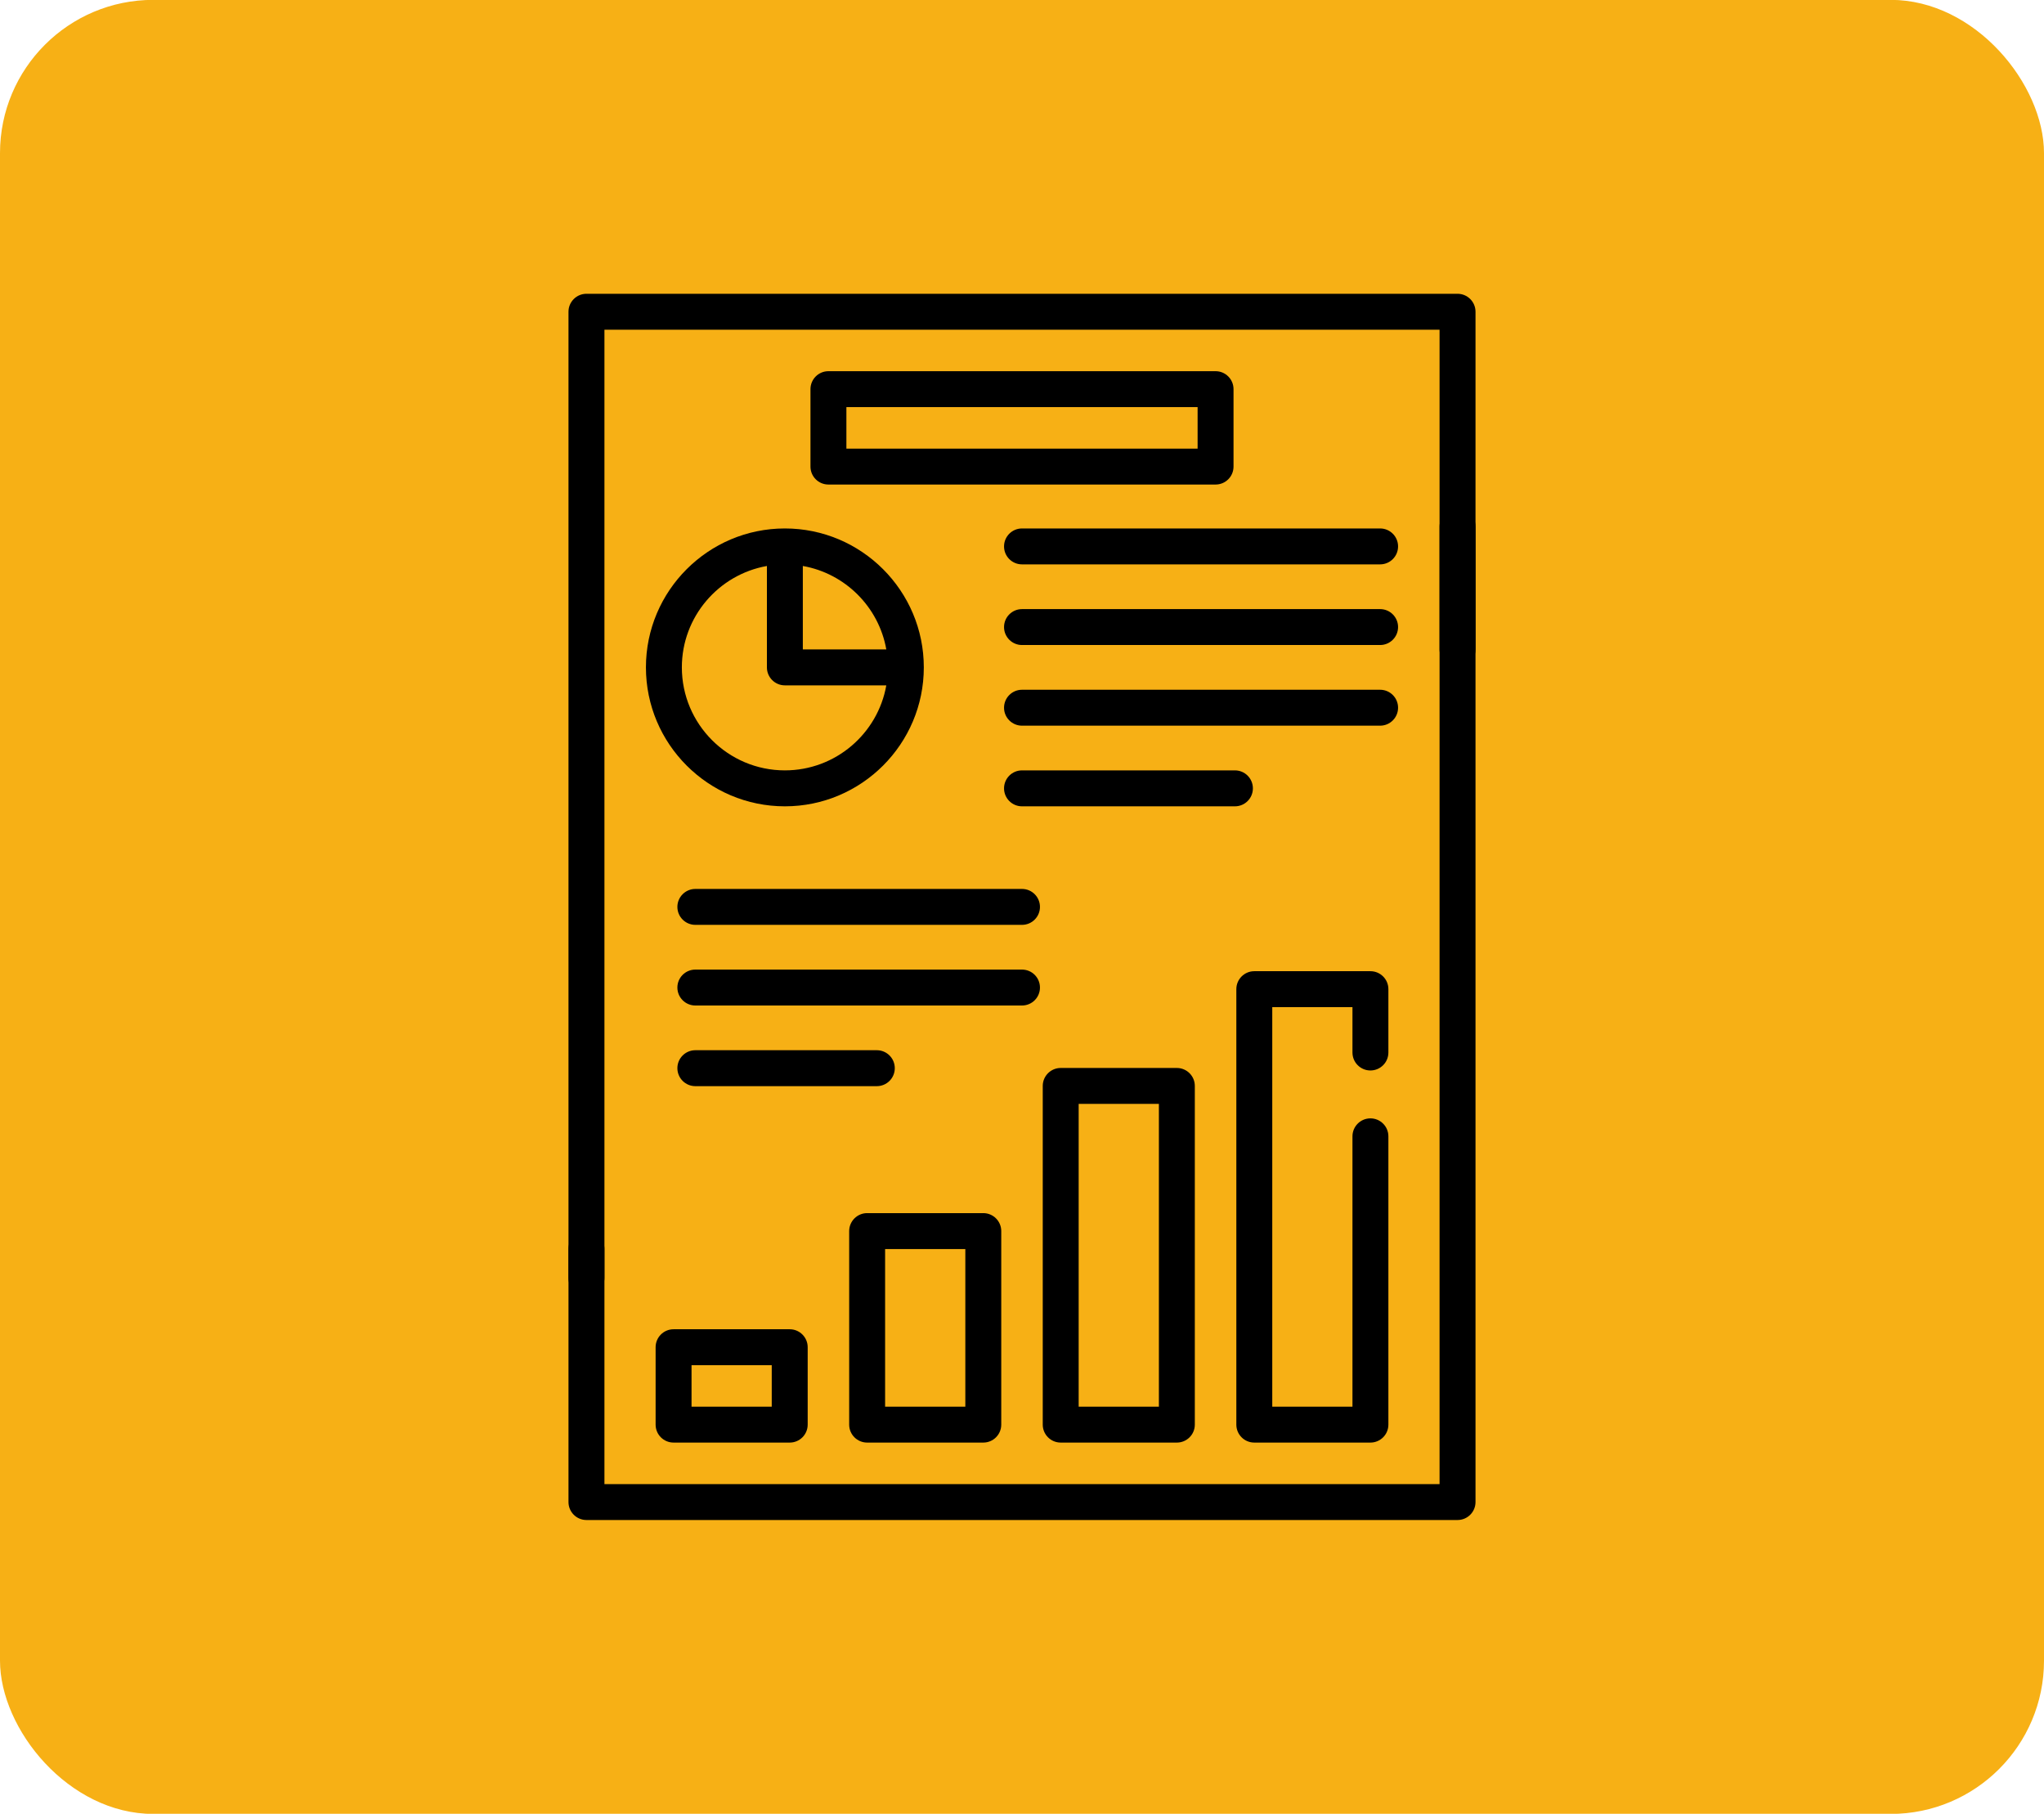
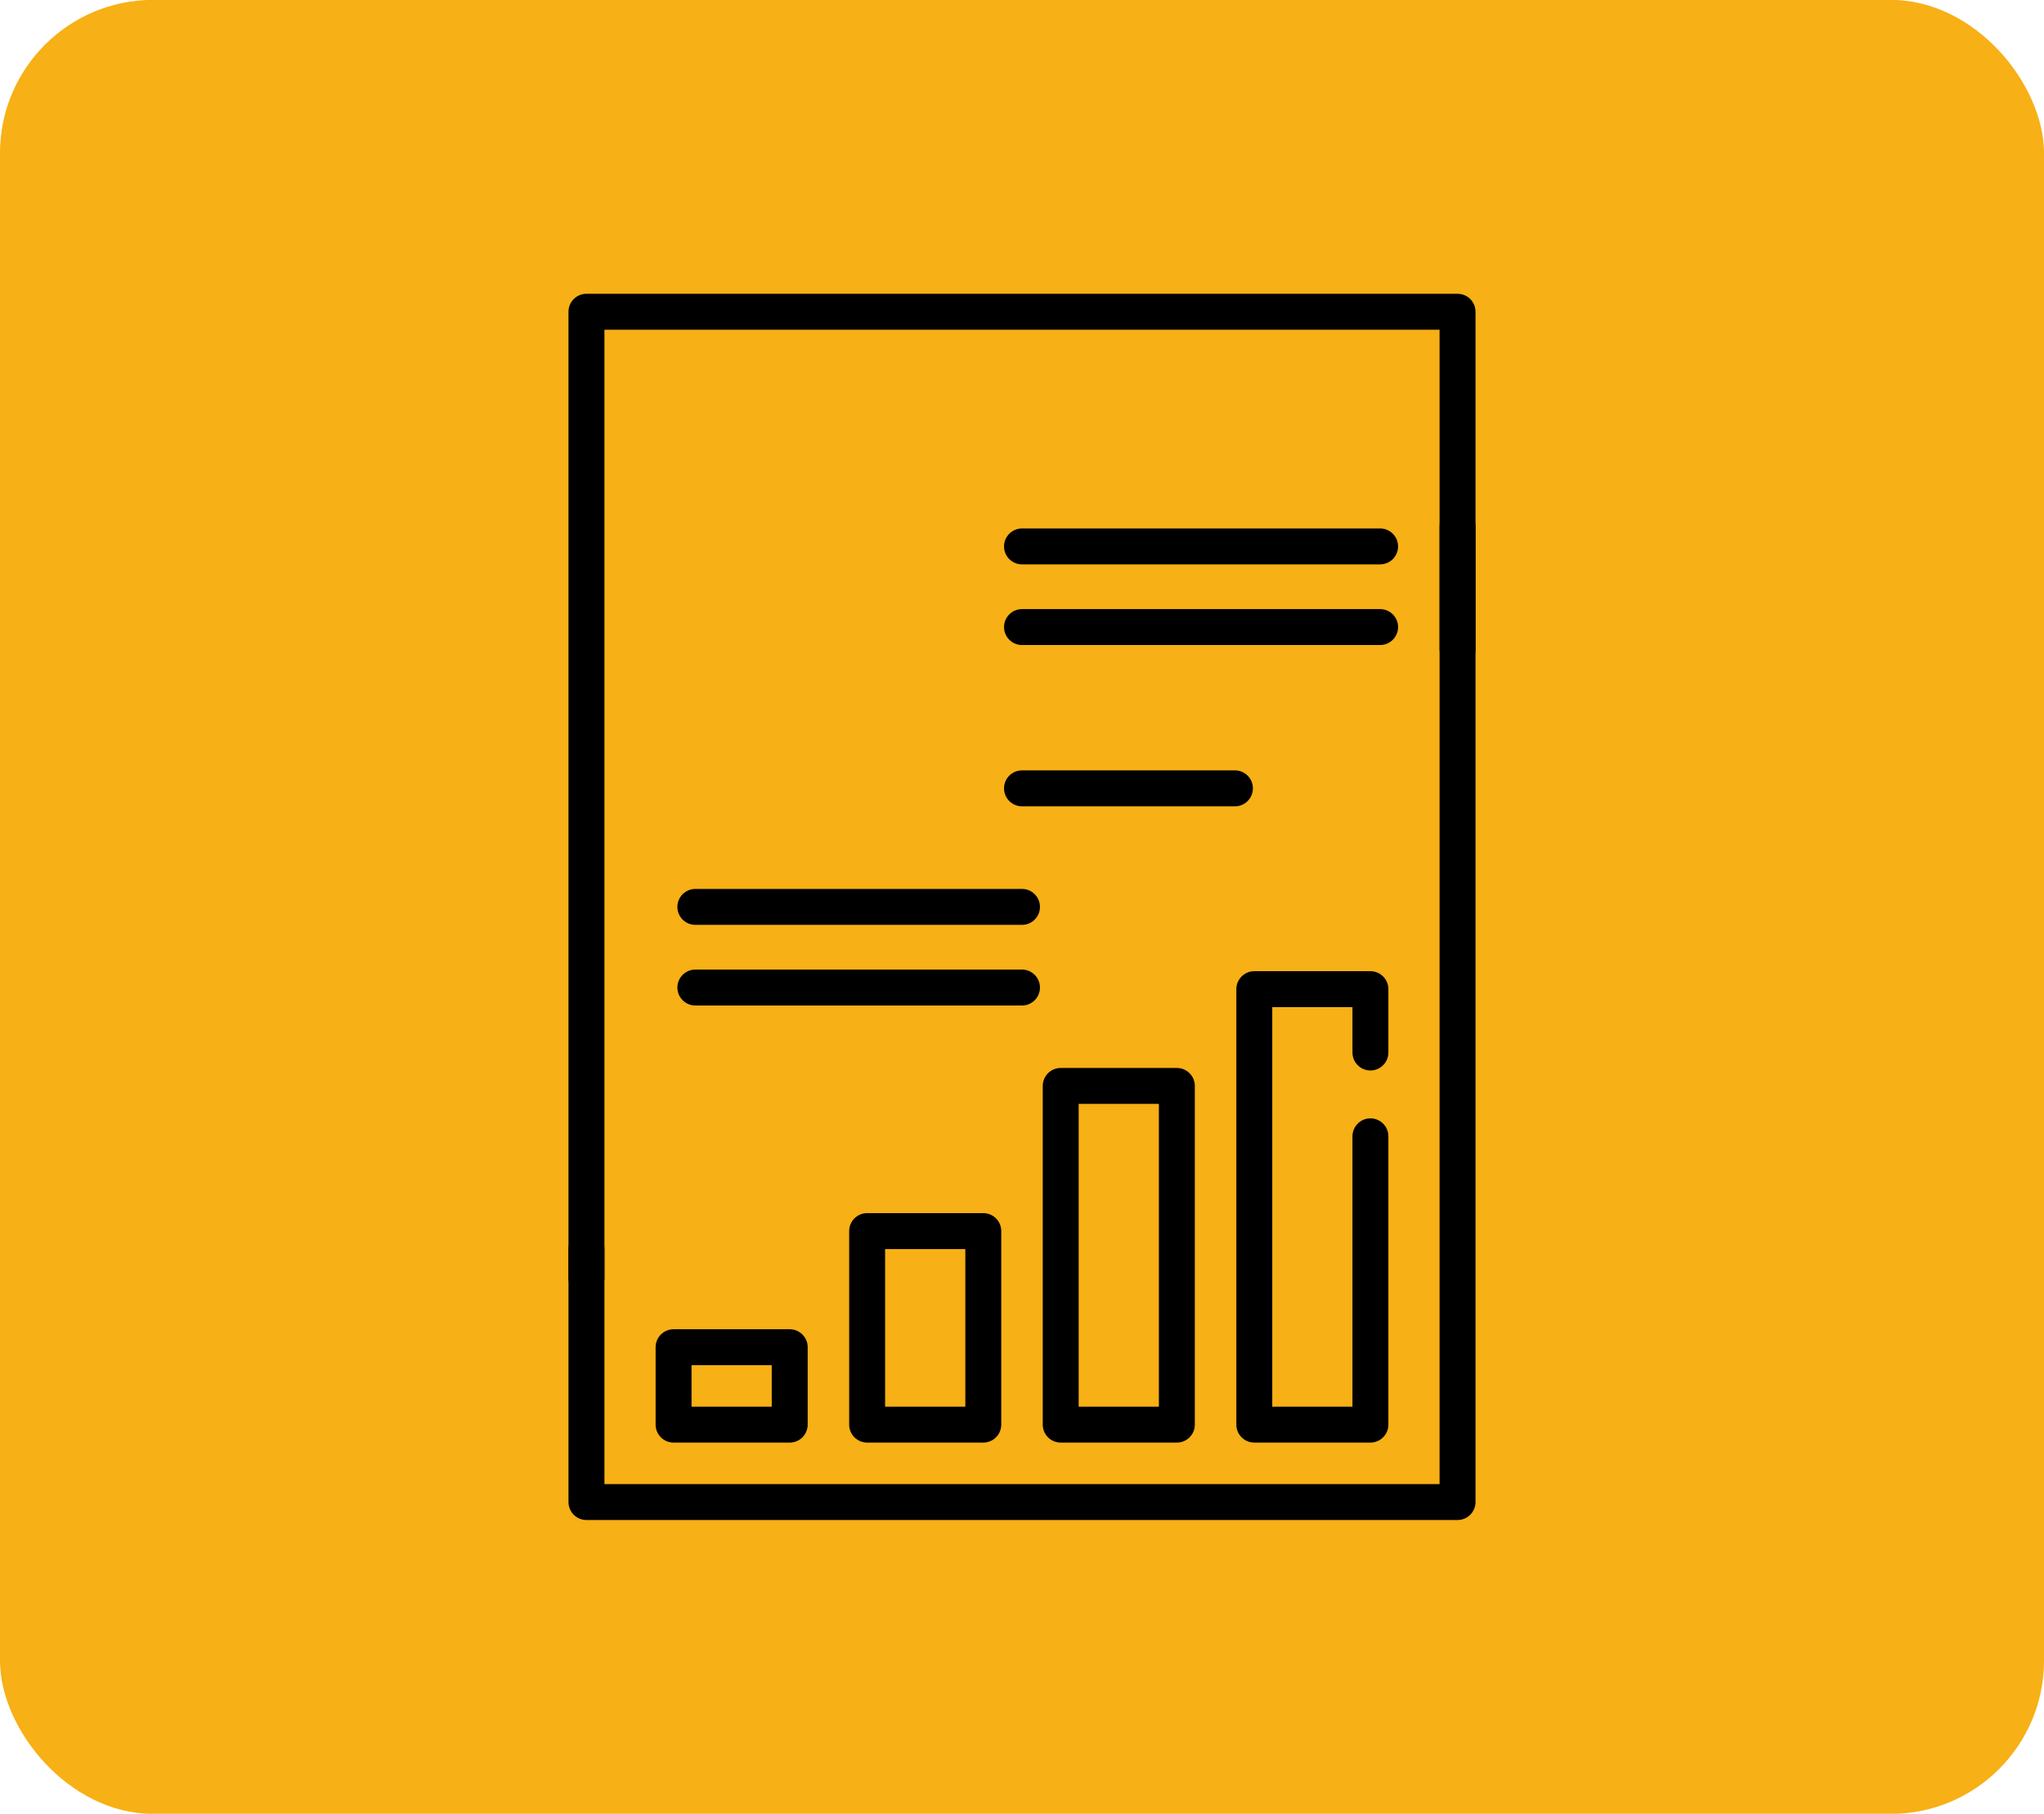
<svg xmlns="http://www.w3.org/2000/svg" width="80" height="71" viewBox="0 0 80 71" fill="none">
  <rect y="-0.005" width="80" height="71.01" rx="6" fill="#F7B015" />
  <path d="M57.047 11.5H22.953C22.565 11.5 22.25 11.815 22.25 12.203V50.031C22.25 50.42 22.565 50.734 22.953 50.734C23.342 50.734 23.657 50.42 23.657 50.031V12.906H56.343V25.422C56.343 25.81 56.658 26.125 57.047 26.125C57.435 26.125 57.75 25.81 57.75 25.422V12.203C57.75 11.815 57.435 11.5 57.047 11.5Z" fill="black" />
  <path d="M57.047 19.905C56.658 19.905 56.343 20.22 56.343 20.608V58.094H23.657V48.884C23.657 48.495 23.342 48.181 22.953 48.181C22.565 48.181 22.25 48.495 22.25 48.884V58.797C22.25 59.185 22.565 59.5 22.953 59.5H57.047C57.435 59.5 57.75 59.185 57.75 58.797V20.608C57.75 20.22 57.435 19.905 57.047 19.905Z" fill="black" />
-   <path d="M25.281 26.124C25.281 29.123 27.721 31.563 30.719 31.563C33.718 31.563 36.157 29.123 36.157 26.124C36.157 23.126 33.718 20.686 30.719 20.686C27.721 20.686 25.281 23.126 25.281 26.124ZM30.719 30.156C28.496 30.156 26.687 28.348 26.687 26.124C26.687 24.141 28.127 22.489 30.016 22.155V26.124C30.016 26.513 30.331 26.828 30.719 26.828H34.689C34.355 28.717 32.703 30.156 30.719 30.156ZM34.689 25.421H31.422V22.155C33.083 22.448 34.395 23.761 34.689 25.421Z" fill="black" />
  <path d="M26.363 52.033C25.974 52.033 25.66 52.348 25.66 52.736V55.766C25.66 56.155 25.974 56.469 26.363 56.469H30.909C31.297 56.469 31.612 56.155 31.612 55.766V52.736C31.612 52.348 31.297 52.033 30.909 52.033H26.363ZM30.205 55.063H27.066V53.439H30.205V55.063Z" fill="black" />
  <path d="M33.939 56.469H38.485C38.873 56.469 39.188 56.155 39.188 55.766V48.19C39.188 47.802 38.873 47.487 38.485 47.487H33.939C33.551 47.487 33.236 47.802 33.236 48.19V55.766C33.236 56.155 33.551 56.469 33.939 56.469ZM34.642 48.893H37.782V55.063H34.642V48.893Z" fill="black" />
  <path d="M41.515 41.805C41.127 41.805 40.812 42.12 40.812 42.508V55.766C40.812 56.155 41.127 56.469 41.515 56.469H46.061C46.449 56.469 46.764 56.155 46.764 55.766V42.508C46.764 42.12 46.449 41.805 46.061 41.805H41.515ZM45.358 55.063H42.218V43.211H45.358V55.063Z" fill="black" />
  <path d="M53.637 41.903C54.025 41.903 54.34 41.588 54.34 41.2V38.72C54.34 38.332 54.025 38.017 53.637 38.017H49.092C48.703 38.017 48.389 38.332 48.389 38.72V55.766C48.389 56.154 48.703 56.469 49.092 56.469H53.637C54.025 56.469 54.34 56.154 54.34 55.766V44.481C54.34 44.093 54.025 43.778 53.637 43.778C53.248 43.778 52.934 44.093 52.934 44.481V55.063H49.795V39.423H52.934V41.2C52.934 41.588 53.248 41.903 53.637 41.903Z" fill="black" />
-   <path d="M47.576 14.53H32.424C32.035 14.53 31.721 14.845 31.721 15.234V18.264C31.721 18.652 32.035 18.967 32.424 18.967H47.576C47.965 18.967 48.279 18.652 48.279 18.264V15.234C48.279 14.845 47.965 14.53 47.576 14.53ZM33.127 17.561V15.937H46.873V17.561H33.127Z" fill="black" />
  <path d="M54.016 20.686H40C39.612 20.686 39.297 21.001 39.297 21.389C39.297 21.778 39.612 22.092 40 22.092H54.016C54.404 22.092 54.719 21.778 54.719 21.389C54.719 21.001 54.404 20.686 54.016 20.686Z" fill="black" />
  <path d="M54.016 23.843H40C39.612 23.843 39.297 24.158 39.297 24.546C39.297 24.934 39.612 25.249 40 25.249H54.016C54.404 25.249 54.719 24.934 54.719 24.546C54.719 24.158 54.404 23.843 54.016 23.843Z" fill="black" />
-   <path d="M54.719 27.703C54.719 27.314 54.404 27 54.016 27H40C39.612 27 39.297 27.314 39.297 27.703C39.297 28.091 39.612 28.406 40 28.406H54.016C54.404 28.406 54.719 28.091 54.719 27.703Z" fill="black" />
  <path d="M49.037 30.86C49.037 30.471 48.722 30.156 48.334 30.156H40C39.612 30.156 39.297 30.471 39.297 30.86C39.297 31.248 39.612 31.563 40 31.563H48.334C48.722 31.563 49.037 31.248 49.037 30.86Z" fill="black" />
  <path d="M40 34.797H27.215C26.827 34.797 26.512 35.112 26.512 35.5C26.512 35.888 26.827 36.203 27.215 36.203H40C40.389 36.203 40.703 35.888 40.703 35.5C40.703 35.112 40.389 34.797 40 34.797Z" fill="black" />
  <path d="M40.703 38.657C40.703 38.268 40.389 37.954 40 37.954H27.215C26.827 37.954 26.512 38.268 26.512 38.657C26.512 39.045 26.827 39.36 27.215 39.36H40C40.389 39.36 40.703 39.045 40.703 38.657Z" fill="black" />
-   <path d="M35.021 41.813C35.021 41.425 34.706 41.11 34.318 41.11H27.215C26.827 41.11 26.512 41.425 26.512 41.813C26.512 42.202 26.827 42.517 27.215 42.517H34.318C34.706 42.517 35.021 42.202 35.021 41.813Z" fill="black" />
</svg>